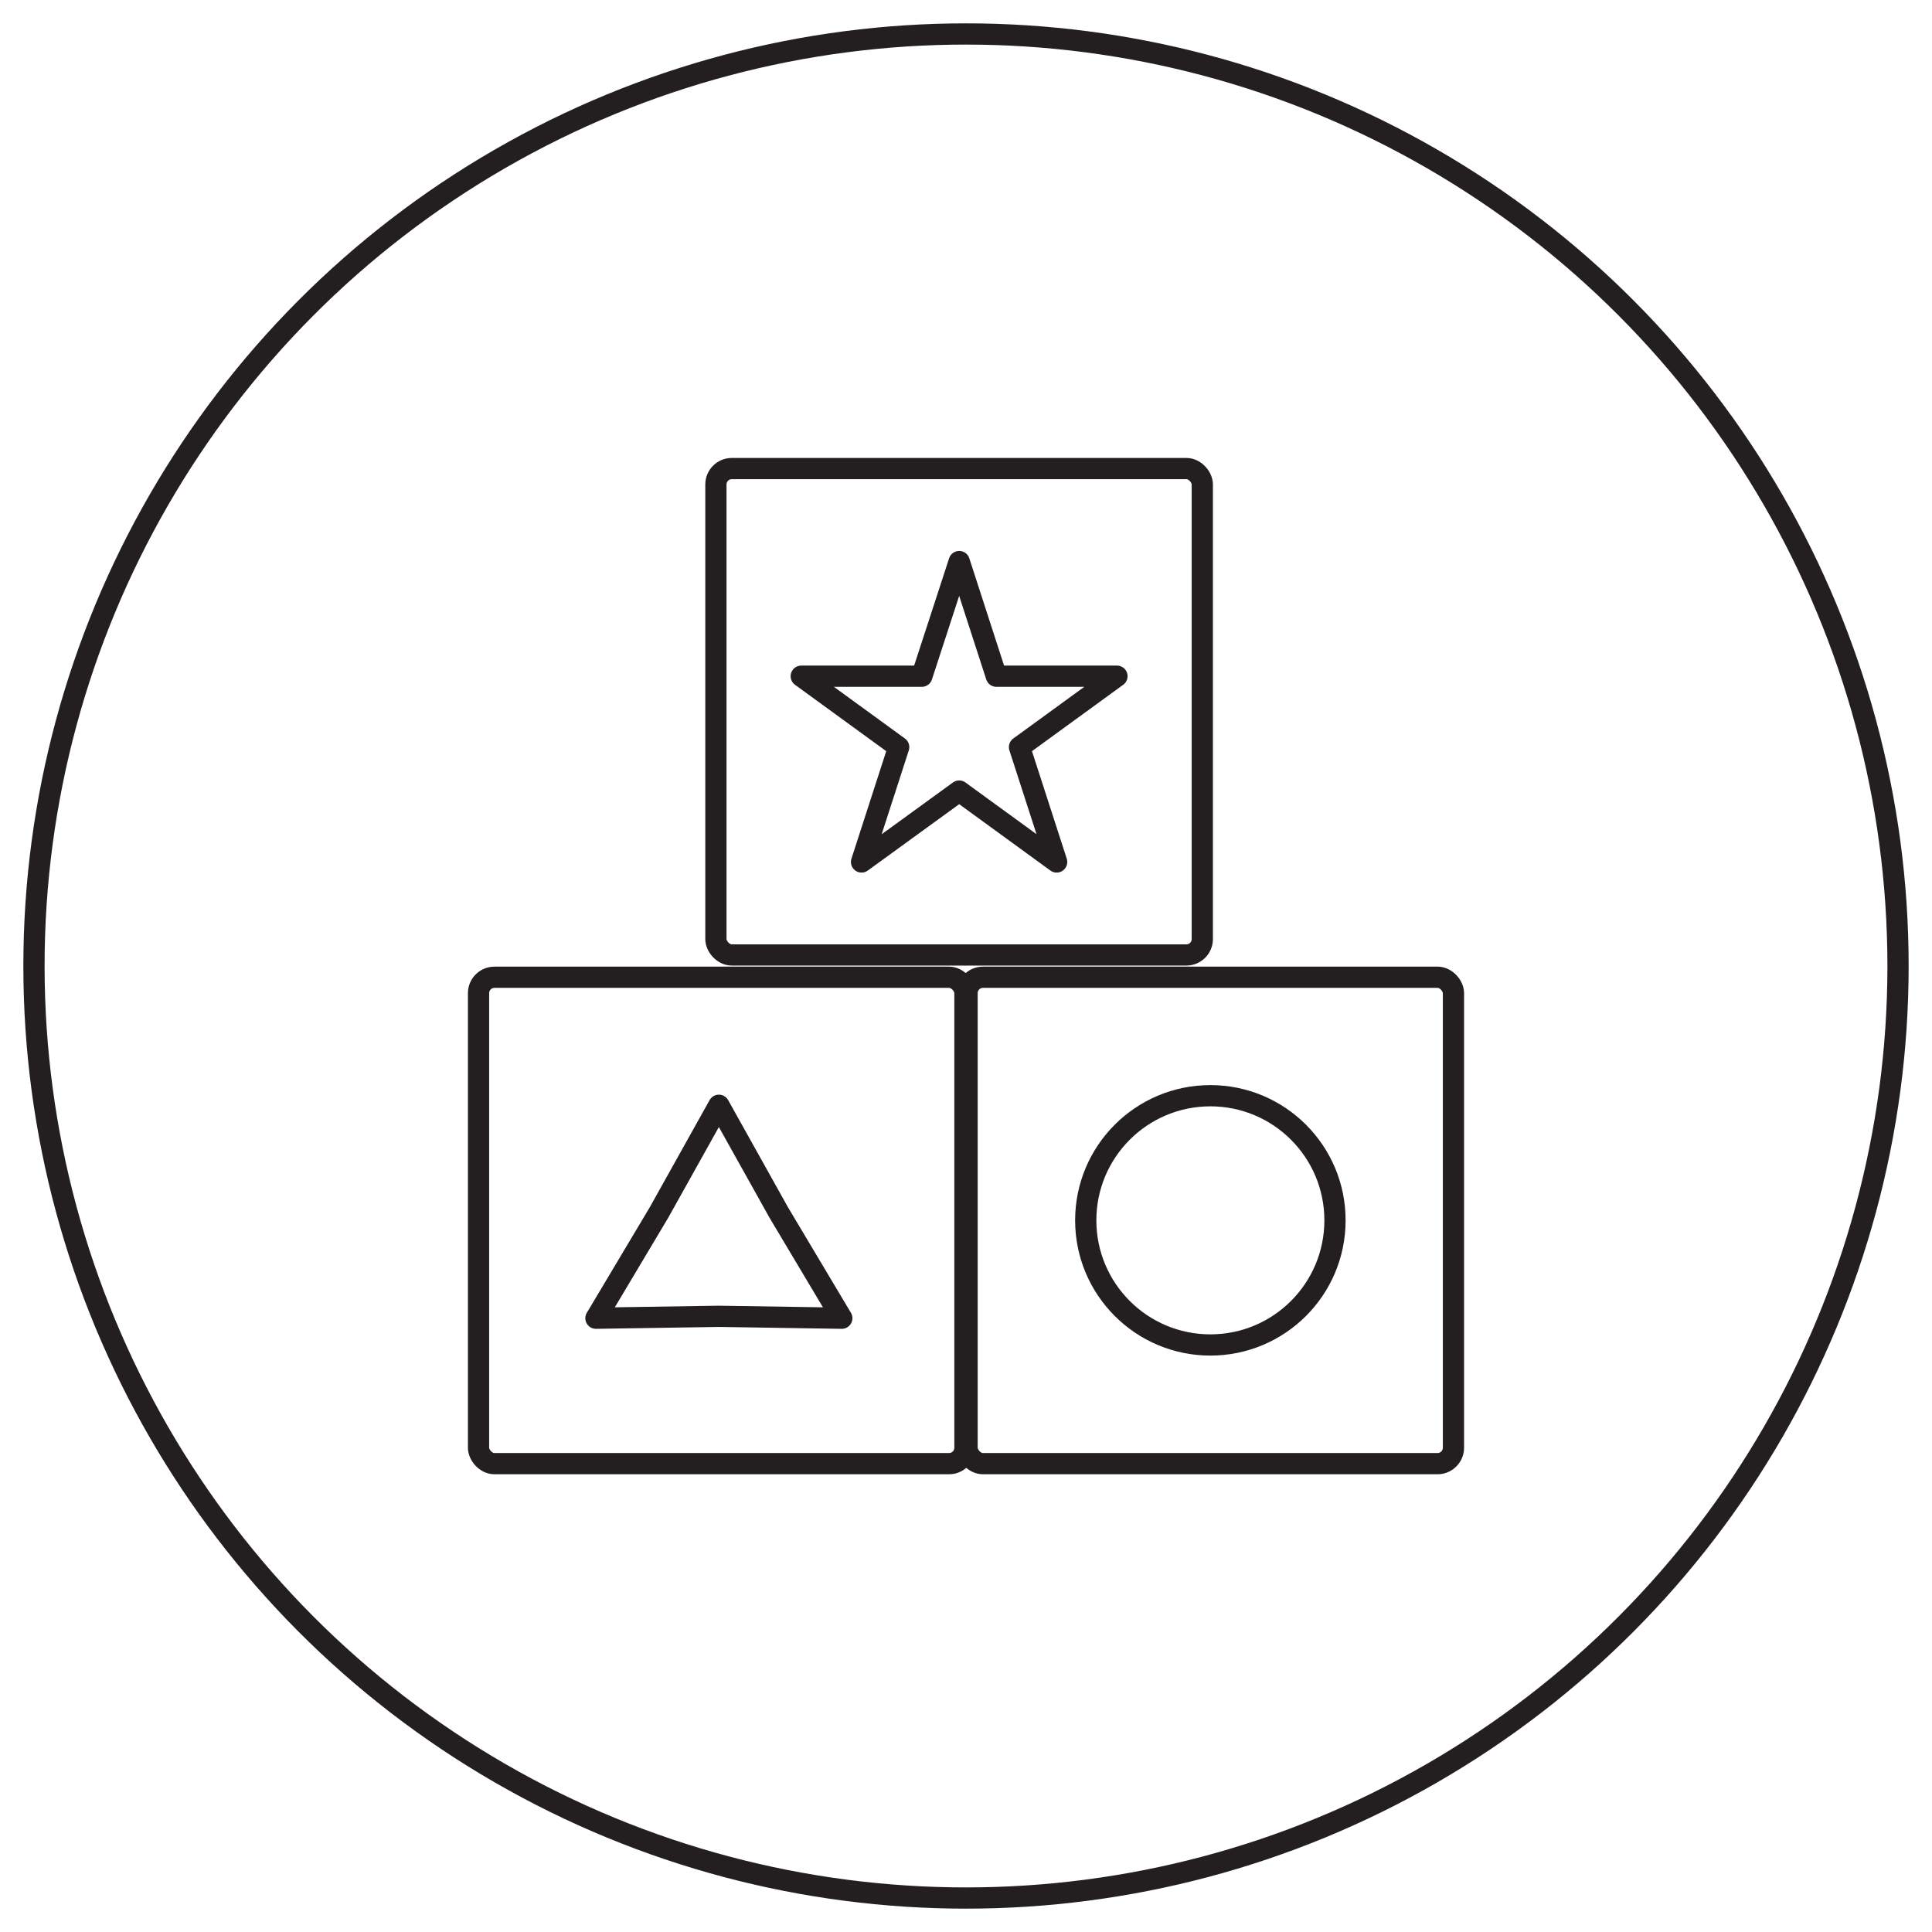
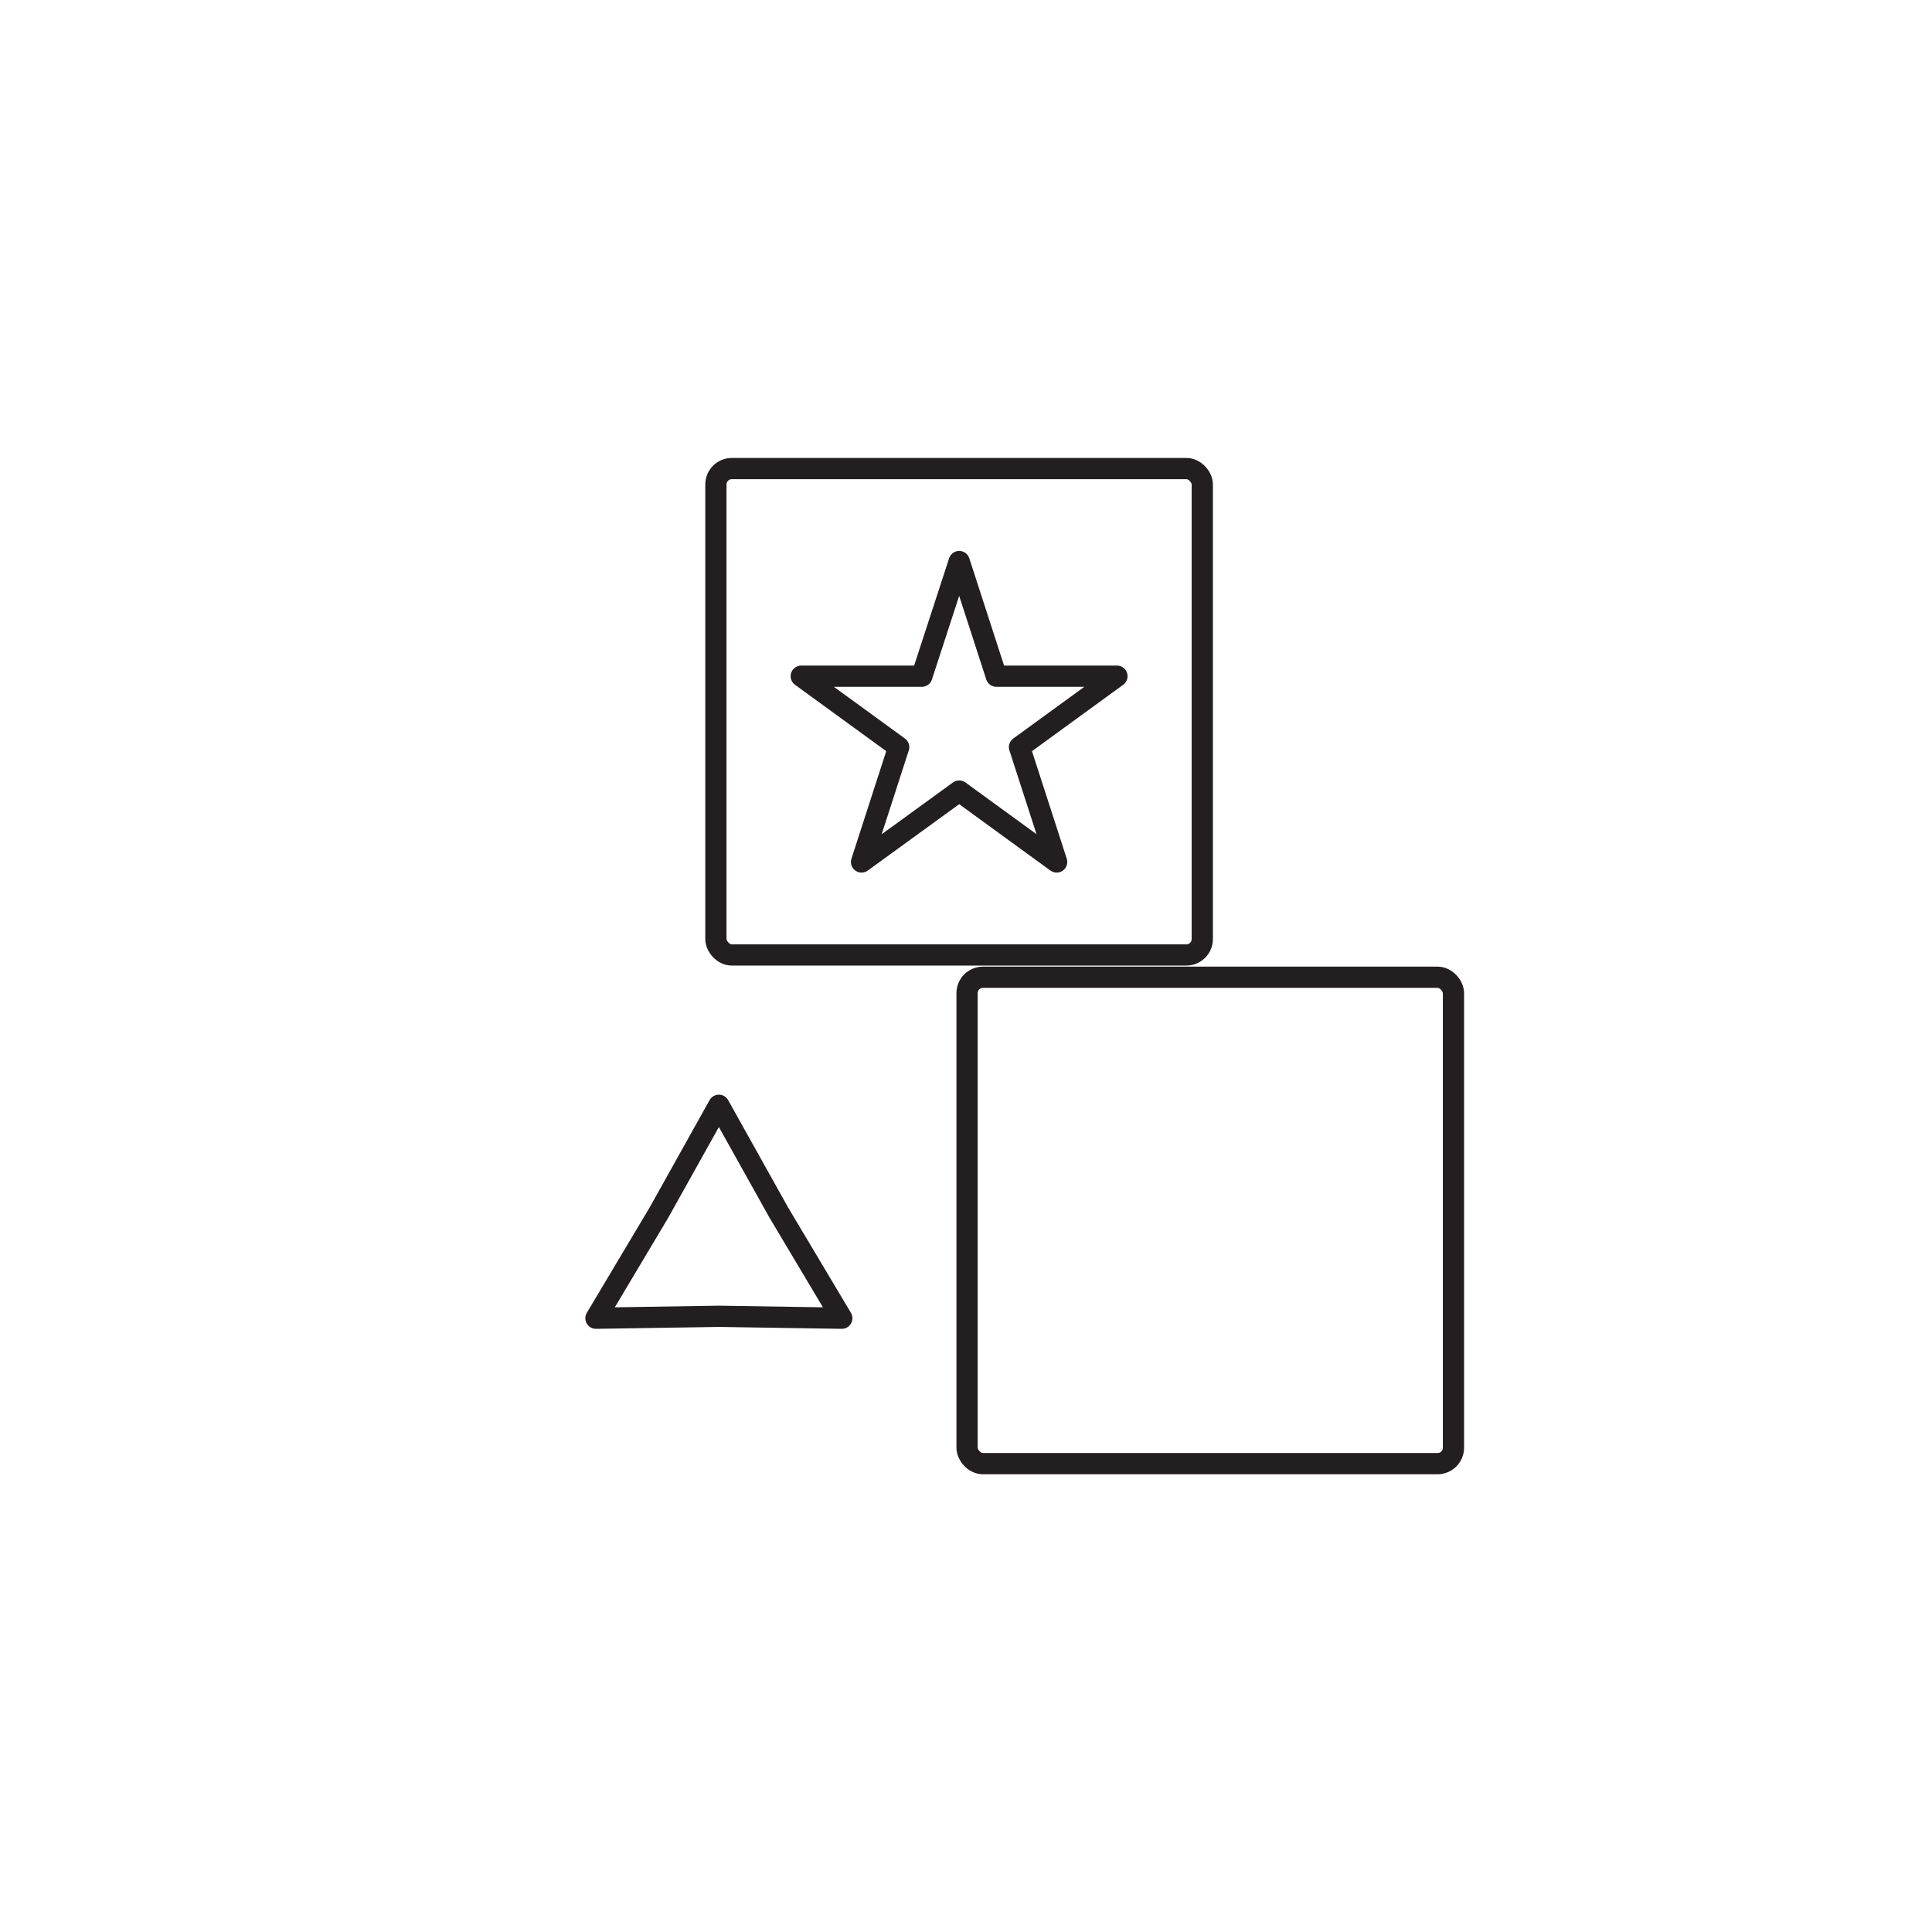
<svg xmlns="http://www.w3.org/2000/svg" viewBox="0 0 91 91" height="91" width="91" id="Layer_1">
  <defs>
    <style>
      .cls-1 {
        fill: none;
        stroke: #231f20;
        stroke-linecap: round;
        stroke-linejoin: round;
      }
    </style>
  </defs>
-   <circle r="43.9" cy="45.5" cx="45.5" class="cls-1" />
  <g>
    <rect ry=".75" rx=".75" height="22.91" width="22.91" y="22.07" x="33.72" class="cls-1" />
    <rect transform="translate(114.02 114.96) rotate(180)" ry=".75" rx=".75" height="22.91" width="22.91" y="46.02" x="45.56" class="cls-1" />
-     <rect transform="translate(67.98 114.96) rotate(180)" ry=".75" rx=".75" height="22.91" width="22.91" y="46.02" x="22.53" class="cls-1" />
    <polygon points="45.18 26.45 46.93 31.85 52.61 31.85 48.02 35.19 49.77 40.6 45.18 37.26 40.58 40.6 42.33 35.19 37.74 31.85 43.42 31.85 45.18 26.45" class="cls-1" />
-     <circle r="5.87" cy="57.48" cx="57.01" class="cls-1" />
    <polygon points="33.86 52.06 36.68 57.11 39.65 62.09 33.86 62 28.07 62.09 31.04 57.11 33.86 52.06" class="cls-1" />
  </g>
</svg>